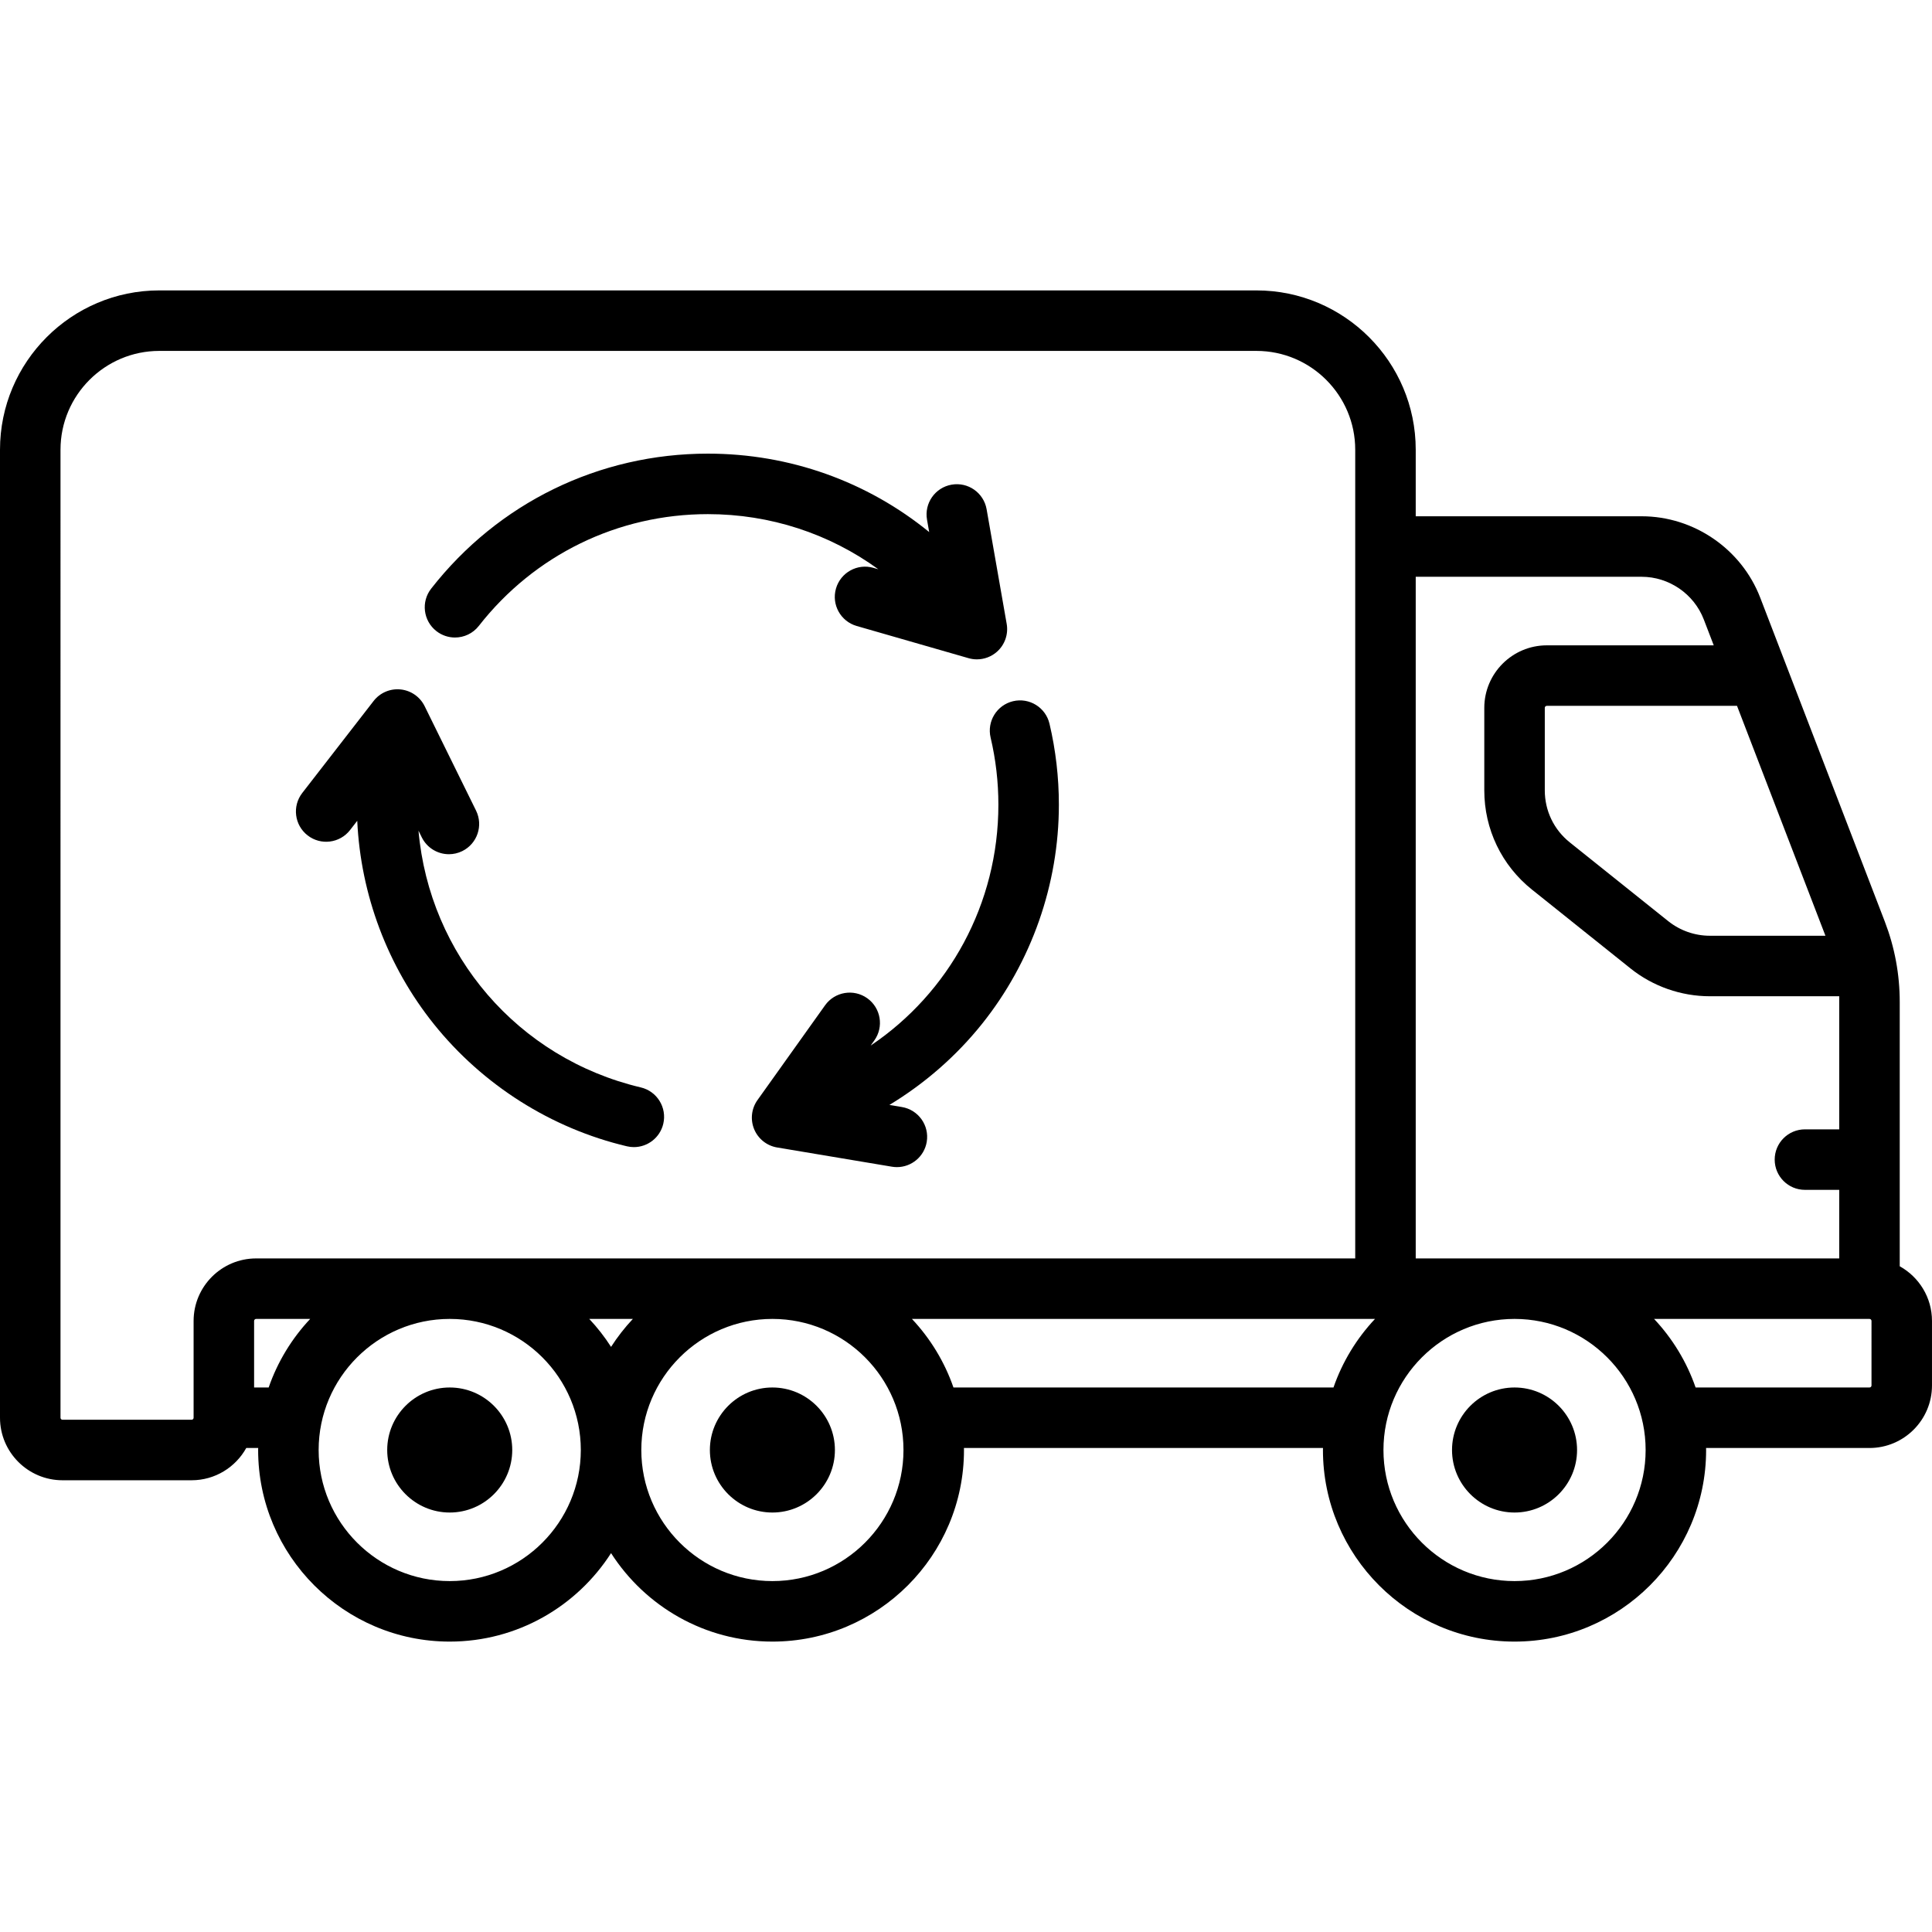
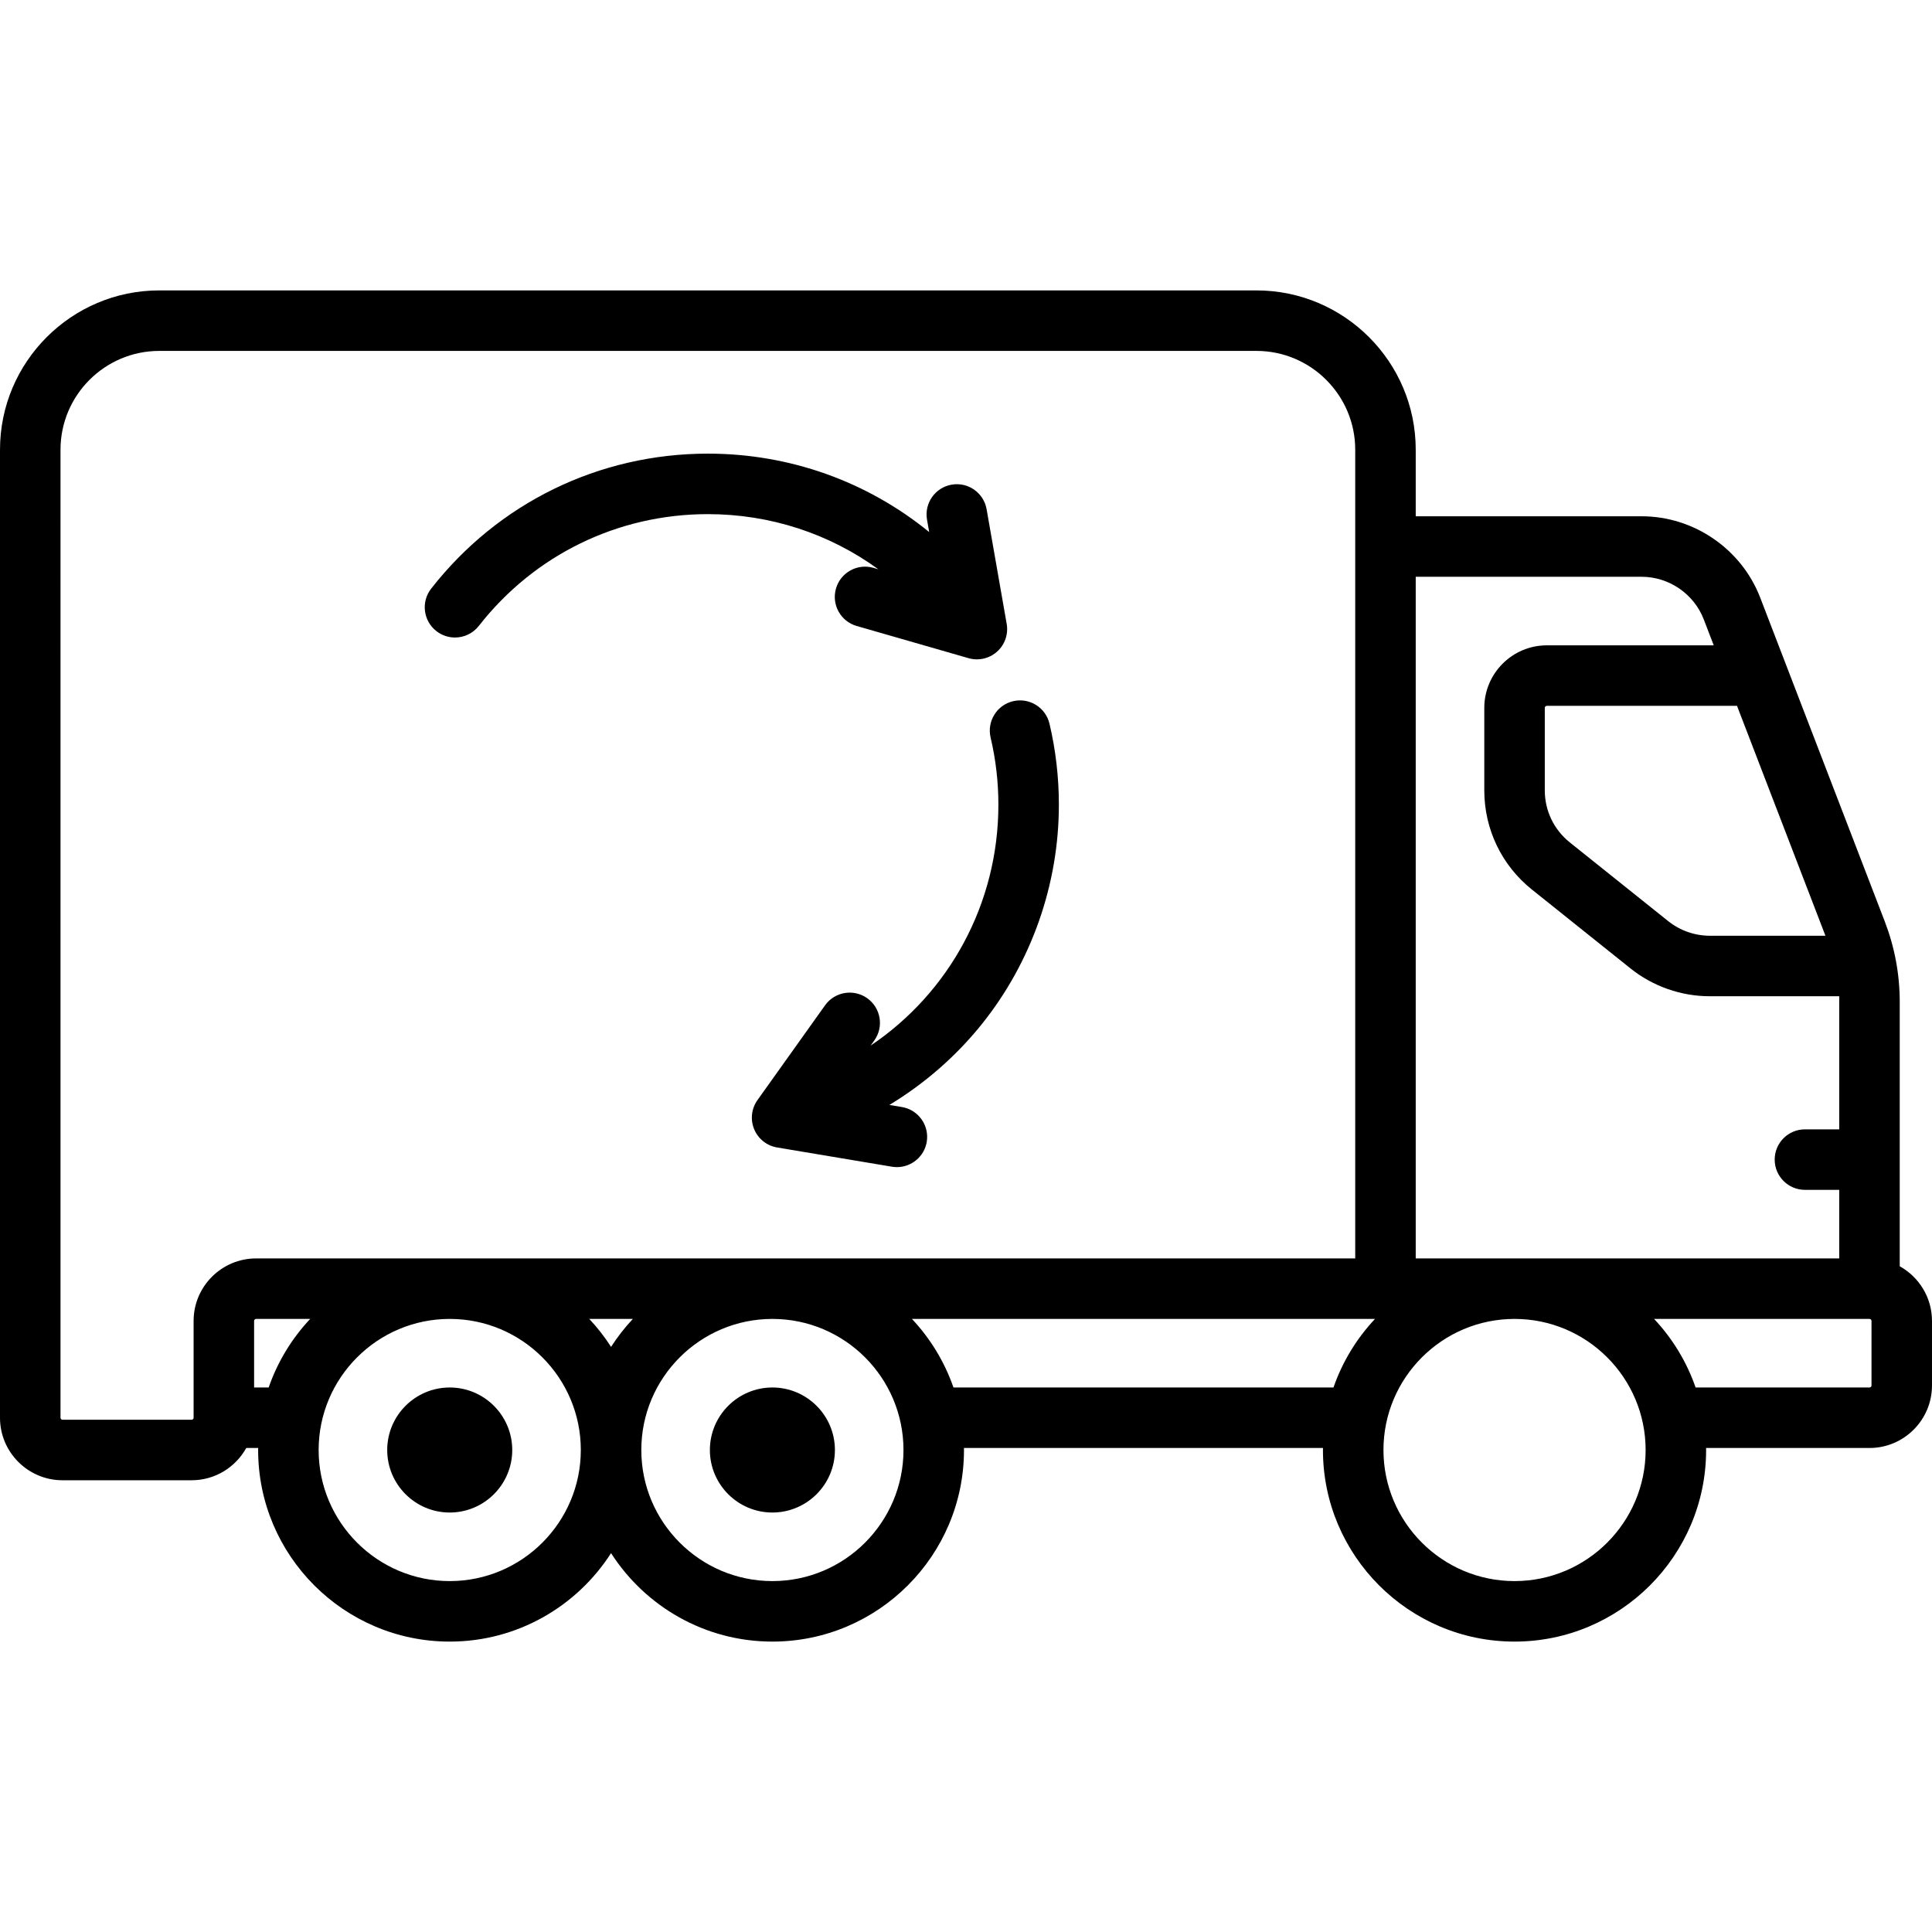
<svg xmlns="http://www.w3.org/2000/svg" fill="#000000" height="800px" width="800px" version="1.1" id="Layer_1" viewBox="0 0 512 512" xml:space="preserve">
  <g>
    <g>
      <path d="M503.449,335.574v-70.048c0-7.309-1.331-14.474-3.954-21.296l-33.012-85.829c-4.966-12.91-17.594-21.583-31.425-21.583    h-59.876v-17.637c0-23.281-18.941-42.221-42.221-42.221H42.221C18.941,76.96,0,95.901,0,119.182v256.534    c0,9.136,7.432,16.568,16.568,16.568h34.205c6.228,0,11.659-3.458,14.489-8.551h3.162c-0.002,0.178-0.014,0.355-0.014,0.534    c0,27.996,22.777,50.772,50.772,50.772c17.938,0,33.721-9.359,42.756-23.443c9.034,14.084,24.818,23.443,42.756,23.443    c27.995,0,50.772-22.776,50.772-50.772c0-0.18-0.012-0.356-0.014-0.534h95.158c-0.002,0.178-0.014,0.355-0.014,0.534    c0,27.996,22.777,50.772,50.772,50.772c27.995,0,50.772-22.776,50.772-50.772c0-0.18-0.012-0.356-0.014-0.534h43.305    c9.136,0,16.568-7.432,16.568-16.568v-17.102C512,343.834,508.542,338.403,503.449,335.574z M71.2,367.699h-3.86v-17.637    c0-0.295,0.239-0.534,0.534-0.534h14.33C77.35,354.692,73.567,360.865,71.2,367.699z M119.182,419.006    c-19.155,0-34.739-15.583-34.739-34.739s15.584-34.739,34.739-34.739c19.155,0,34.739,15.583,34.739,34.739    S138.336,419.006,119.182,419.006z M161.937,356.938c-1.698-2.648-3.633-5.127-5.778-7.41h11.557    C165.571,351.81,163.636,354.29,161.937,356.938z M204.693,419.006c-19.155,0-34.739-15.583-34.739-34.739    s15.584-34.739,34.739-34.739s34.739,15.583,34.739,34.739S223.848,419.006,204.693,419.006z M67.875,333.495    c-9.136,0-16.568,7.432-16.568,16.568v25.653c0,0.295-0.239,0.534-0.534,0.534H16.568c-0.295,0-0.534-0.239-0.534-0.534V119.182    c0-14.44,11.748-26.188,26.188-26.188H332.96c14.44,0,26.188,11.748,26.188,26.188v214.313h-0.534H67.875z M353.388,367.699    H252.676c-2.367-6.835-6.151-13.007-11.005-18.171h116.943h5.778C359.538,354.692,355.755,360.865,353.388,367.699z     M460.326,187.056l23.433,60.927h-30.636c-3.989,0-7.902-1.372-11.018-3.864l-26.101-20.881    c-4.207-3.365-6.619-8.384-6.619-13.772v-21.876c0-0.295,0.239-0.534,0.534-0.534H460.326z M401.37,419.006    c-19.155,0-34.739-15.583-34.739-34.739s15.584-34.739,34.739-34.739c19.155,0,34.739,15.583,34.739,34.739    S420.524,419.006,401.37,419.006z M375.182,333.495V152.852h59.876c7.245,0,13.86,4.543,16.461,11.306l2.64,6.865h-44.238    c-9.136,0-16.568,7.432-16.568,16.568v21.875c0,10.285,4.606,19.868,12.636,26.292l26.101,20.881    c5.947,4.758,13.417,7.379,21.034,7.379h34.291v35.273h-9.086c-4.427,0-8.017,3.589-8.017,8.017s3.589,8.017,8.017,8.017h9.086    v18.171H375.182z M495.967,367.165c0,0.295-0.239,0.534-0.534,0.534h-46.081c-2.367-6.835-6.151-13.007-11.005-18.171h57.086    c0.295,0,0.534,0.239,0.534,0.534V367.165z" />
    </g>
  </g>
  <g>
    <g>
      <path d="M119.182,367.699c-9.136,0-16.568,7.432-16.568,16.568c0,9.136,7.432,16.568,16.568,16.568    c9.136,0,16.568-7.432,16.568-16.568C135.749,375.131,128.317,367.699,119.182,367.699z" />
    </g>
  </g>
  <g>
    <g>
      <path d="M204.693,367.699c-9.136,0-16.568,7.432-16.568,16.568c0,9.136,7.432,16.568,16.568,16.568s16.568-7.432,16.568-16.568    C221.261,375.131,213.829,367.699,204.693,367.699z" />
    </g>
  </g>
  <g>
    <g>
-       <path d="M401.37,367.699c-9.136,0-16.568,7.432-16.568,16.568c0,9.136,7.432,16.568,16.568,16.568    c9.136,0,16.568-7.432,16.568-16.568C417.937,375.131,410.505,367.699,401.37,367.699z" />
-     </g>
+       </g>
  </g>
  <g>
    <g>
      <path d="M278.124,191.783c-1.019-4.309-5.335-6.977-9.645-5.959c-4.307,1.019-6.975,5.336-5.957,9.646    c1.367,5.787,2.06,11.767,2.06,17.775c0,26.315-13.108,49.884-33.844,63.838l0.967-1.357c2.571-3.604,1.733-8.611-1.872-11.182    s-8.611-1.733-11.182,1.872l-17.91,25.113c-1.604,2.25-1.938,5.169-0.88,7.723c1.057,2.554,3.356,4.383,6.082,4.839l30.421,5.095    c0.448,0.075,0.894,0.111,1.334,0.111c3.846,0,7.241-2.775,7.897-6.693c0.731-4.366-2.216-8.5-6.582-9.231l-3.31-0.555    c9.304-5.631,17.647-12.871,24.513-21.438c13.154-16.414,20.398-37.06,20.398-58.134    C280.613,205.997,279.775,198.777,278.124,191.783z" />
    </g>
  </g>
  <g>
    <g>
      <path d="M266.783,165.337l-5.322-30.382c-0.764-4.361-4.917-7.279-9.28-6.514c-4.361,0.764-7.277,4.919-6.514,9.28l0.575,3.28    c-16.404-13.376-36.931-20.782-58.652-20.782c-28.828,0-55.555,13.04-73.328,35.777c-2.726,3.488-2.108,8.526,1.38,11.252    c1.466,1.146,3.206,1.701,4.932,1.701c2.383,0,4.741-1.057,6.321-3.08c14.714-18.822,36.836-29.618,60.696-29.618    c16.52,0,32.204,5.179,45.176,14.61l-1.305-0.375c-4.257-1.225-8.698,1.232-9.921,5.488c-1.225,4.255,1.232,8.697,5.488,9.92    l29.641,8.53c0.731,0.211,1.476,0.313,2.217,0.313c1.953,0,3.868-0.714,5.358-2.053C266.3,170.836,267.26,168.06,266.783,165.337z    " />
    </g>
  </g>
  <g>
    <g>
-       <path d="M169.815,288.176c-32.613-7.705-56.022-35.162-58.911-68.045l0.869,1.766c1.395,2.834,4.239,4.478,7.198,4.478    c1.189,0,2.396-0.266,3.535-0.826c3.972-1.956,5.606-6.761,3.651-10.734l-13.624-27.673c-1.221-2.48-3.633-4.156-6.383-4.435    c-2.752-0.281-5.45,0.879-7.143,3.062l-18.903,24.374c-2.714,3.498-2.077,8.534,1.422,11.248    c3.498,2.714,8.534,2.077,11.247-1.422l1.899-2.45c0.91,19.576,8.03,38.556,20.291,53.857    c12.951,16.161,31.122,27.668,51.168,32.402c0.62,0.146,1.24,0.217,1.849,0.217c3.632,0,6.924-2.486,7.795-6.176    C176.792,293.512,174.124,289.193,169.815,288.176z" />
-     </g>
+       </g>
  </g>
</svg>